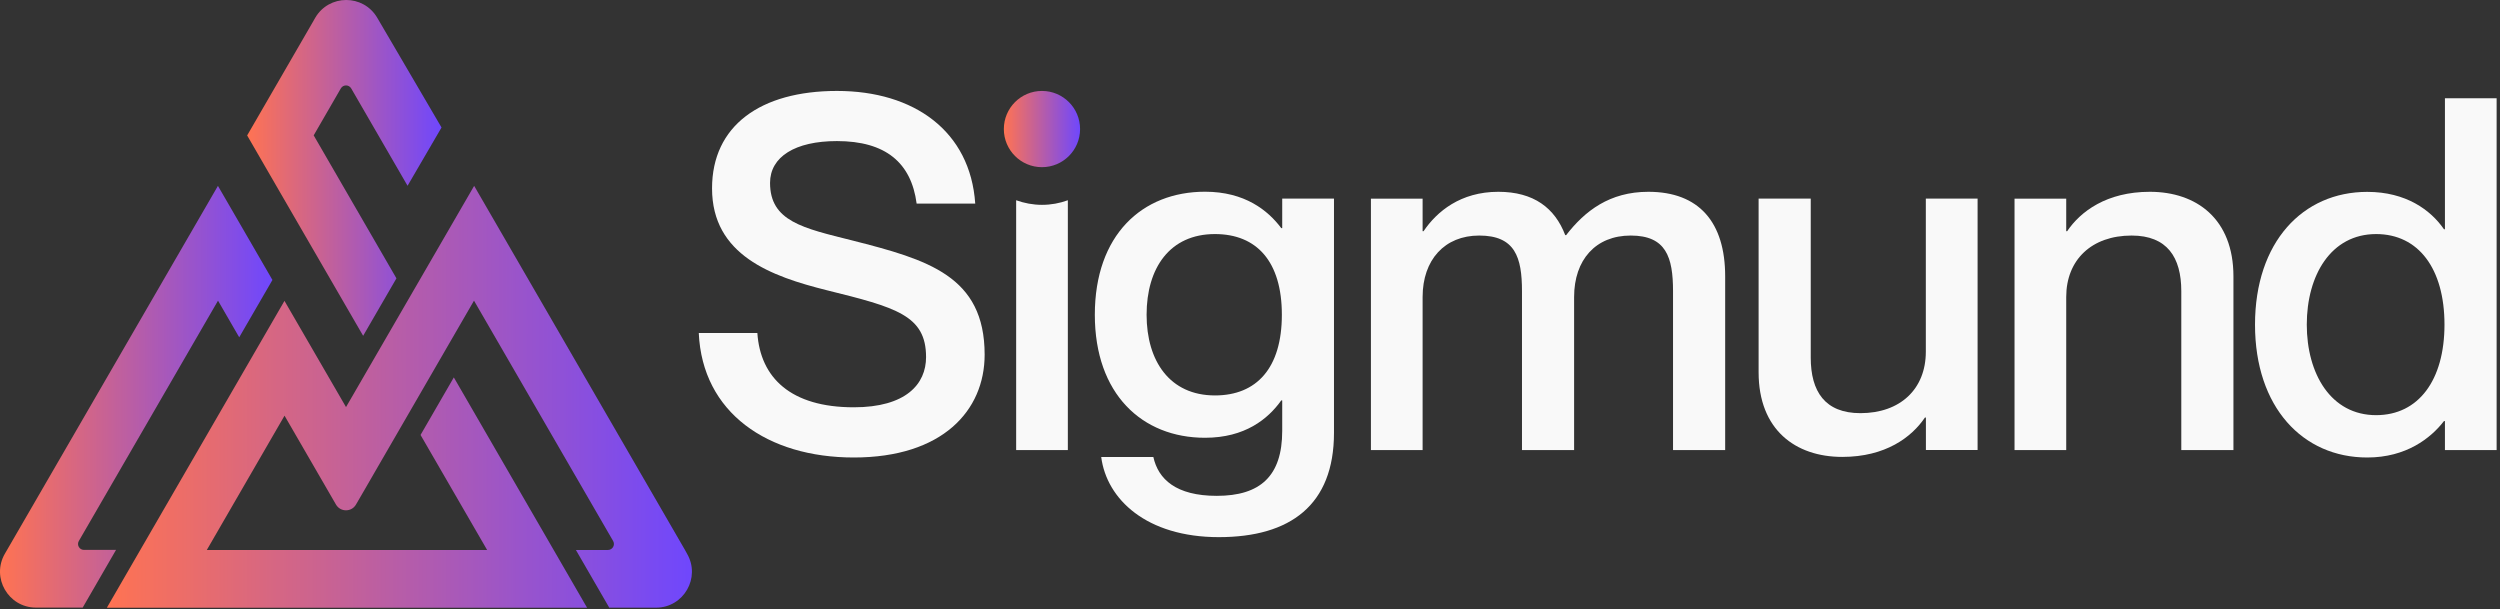
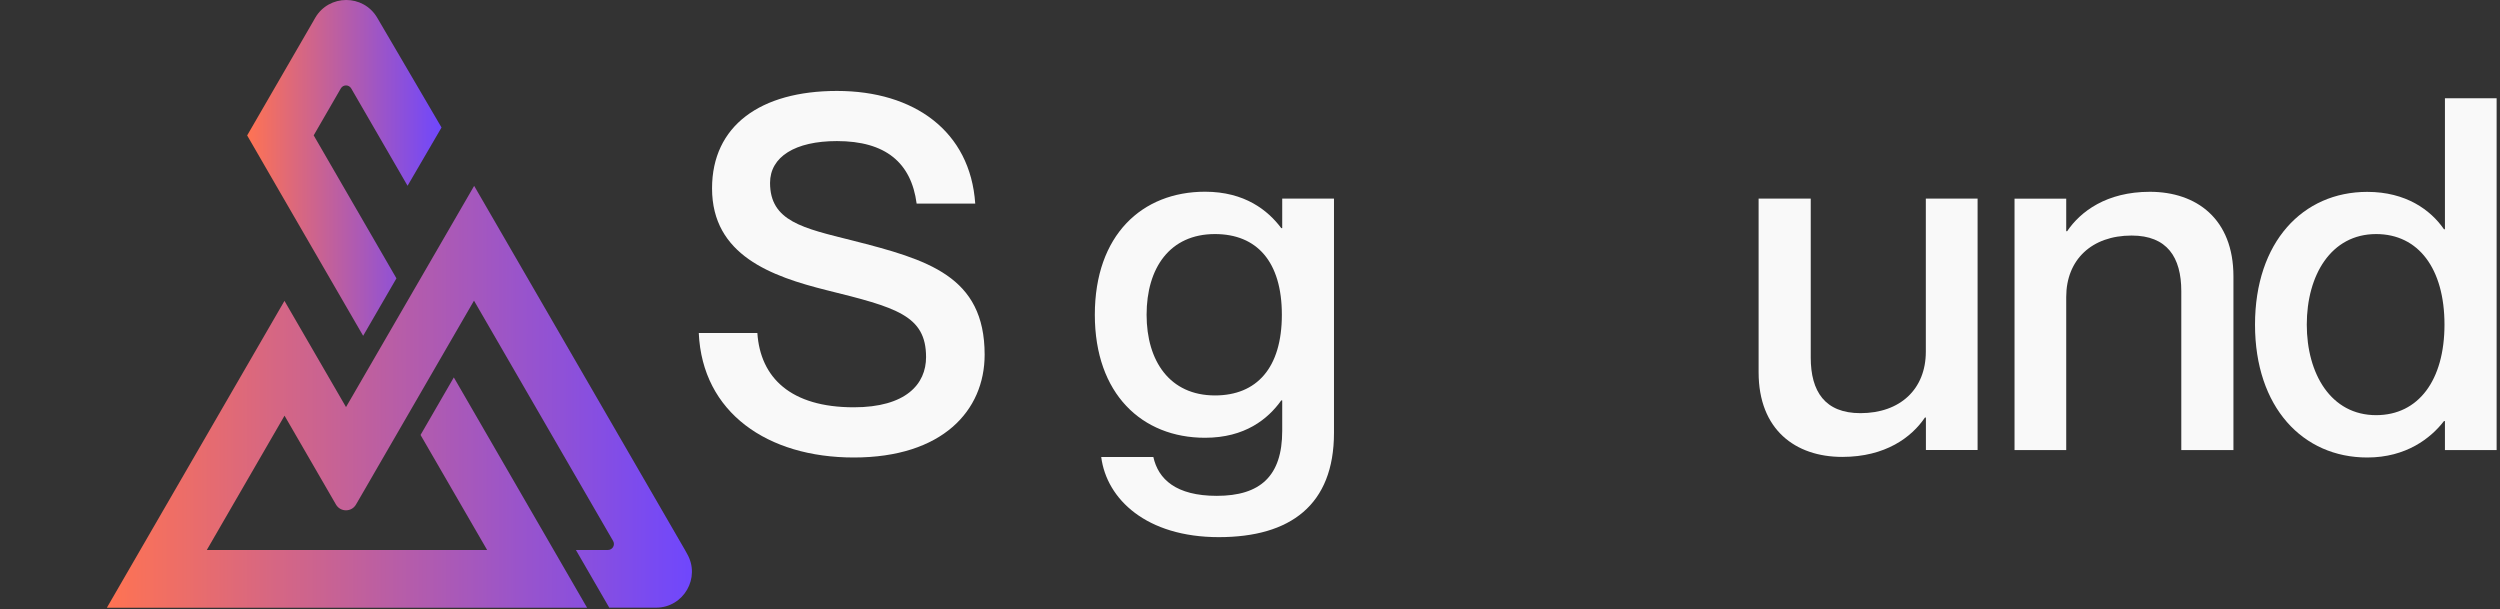
<svg xmlns="http://www.w3.org/2000/svg" width="160" height="39" viewBox="0 0 160 39" fill="none">
  <rect x="0" y="0" width="160" height="39" fill="#333333" stroke="none" />
  <path d="M63.017 22.697C63.017 26.285 60.308 29.28 54.641 29.28C49.131 29.28 44.945 26.413 44.722 21.311H48.471C48.661 24.178 50.611 26.067 54.641 26.067C57.977 26.067 59.268 24.586 59.268 22.854C59.268 20.177 57.346 19.674 52.908 18.573C49.382 17.69 45.571 16.337 45.571 12.057C45.571 8.056 48.656 5.82 53.568 5.82C58.514 5.82 62.102 8.402 62.415 13.03H58.665C58.319 10.414 56.682 9.029 53.563 9.029C50.887 9.029 49.283 10.035 49.283 11.705C49.283 14.164 51.395 14.6 54.541 15.388C59.368 16.617 63.017 17.657 63.017 22.697Z" fill="#F9F9F9" />
  <path d="M85.375 12.712V27.7C85.375 32.327 82.575 34.377 78.005 34.377C73.377 34.377 70.824 31.952 70.478 29.247H73.814C74.127 30.666 75.261 31.734 77.876 31.734C80.648 31.734 82.062 30.476 82.062 27.576V25.625H82.001C81.151 26.822 79.671 28.017 77.122 28.017C73.093 28.017 70.069 25.217 70.069 20.144C70.069 15.042 73.093 12.27 77.122 12.27C79.671 12.27 81.151 13.466 82.001 14.601H82.062V12.712H85.375ZM82.039 20.144C82.039 16.741 80.435 14.98 77.758 14.98C74.863 14.98 73.382 17.154 73.382 20.144C73.382 23.105 74.863 25.308 77.758 25.308C80.43 25.308 82.039 23.547 82.039 20.144Z" fill="#F9F9F9" />
-   <path d="M110.411 17.69V28.805H107.074V18.635C107.074 16.461 106.633 15.075 104.365 15.075C102.129 15.075 100.743 16.618 100.743 19.01V28.805H97.407V18.635C97.407 16.461 96.966 15.075 94.668 15.075C92.466 15.075 91.047 16.618 91.047 19.01V28.805H87.739V12.716H91.047V14.795H91.109C91.959 13.538 93.472 12.275 95.893 12.275C98.162 12.275 99.514 13.315 100.174 15.047H100.235C101.431 13.504 103.007 12.275 105.494 12.275C108.74 12.275 110.411 14.226 110.411 17.69Z" fill="#F9F9F9" />
  <path d="M126.566 12.712V28.801H123.258V26.722H123.196C122.347 27.98 120.676 29.242 117.904 29.242C114.914 29.242 112.551 27.51 112.551 23.827V12.712H115.887V22.882C115.887 25.056 116.798 26.442 119.067 26.442C121.616 26.442 123.253 24.899 123.253 22.507V12.712H126.566Z" fill="#F9F9F9" />
  <path d="M142.94 17.69V28.805H139.603V18.635C139.603 16.461 138.692 15.075 136.424 15.075C133.875 15.075 132.238 16.618 132.238 19.01V28.805H128.93V12.716H132.238V14.795H132.299C133.149 13.538 134.819 12.275 137.591 12.275C140.576 12.275 142.94 14.007 142.94 17.69Z" fill="#F9F9F9" />
  <path d="M159.784 6.29V28.805H156.476V26.949H156.414C155.565 28.05 153.989 29.28 151.502 29.28C147.378 29.28 144.321 26.067 144.321 20.78C144.321 15.488 147.378 12.28 151.502 12.28C153.989 12.28 155.565 13.442 156.414 14.671H156.476V6.29H159.784ZM156.447 20.775C156.447 17.187 154.777 14.98 152.072 14.98C149.176 14.98 147.634 17.623 147.634 20.775C147.634 23.921 149.176 26.57 152.072 26.57C154.781 26.57 156.447 24.334 156.447 20.775Z" fill="#F9F9F9" />
  <path d="M17.945 12.346L23.241 21.492L25.372 17.814L20.076 8.663L21.813 5.659C21.96 5.403 22.33 5.403 22.477 5.659L26.084 11.89L28.258 8.16L24.143 1.136C23.251 -0.383 21.053 -0.378 20.17 1.146L20.019 1.411L15.818 8.668L17.945 12.346Z" fill="url(#paint0_linear_34_388)" />
-   <path d="M5.045 34.624L13.953 19.242L15.31 21.587L17.436 17.918L16.079 15.573L13.948 11.895L0.451 35.198L0.313 35.435C-0.575 36.968 0.531 38.886 2.302 38.886H2.577H5.292L7.427 35.193H5.377C5.083 35.198 4.898 34.88 5.045 34.624Z" fill="url(#paint1_linear_34_388)" />
  <path d="M43.839 35.198L30.346 11.895L28.856 14.468L22.145 26.053L18.206 19.256L8.975 35.203L6.839 38.895H11.101H33.312H37.574L35.438 35.203L29.045 24.154L26.915 27.837L31.176 35.198H13.236L18.21 26.603L21.504 32.294C21.789 32.782 22.496 32.782 22.781 32.294L23.355 31.306L24.271 29.721L30.336 19.242L39.24 34.624C39.387 34.88 39.202 35.198 38.908 35.198H36.857L38.993 38.891H41.708H41.983C43.753 38.891 44.859 36.973 43.972 35.44L43.839 35.198Z" fill="url(#paint2_linear_34_388)" />
-   <path d="M66.686 10.699C68.033 10.699 69.125 9.607 69.125 8.26C69.125 6.912 68.033 5.82 66.686 5.82C65.338 5.82 64.246 6.912 64.246 8.26C64.246 9.607 65.338 10.699 66.686 10.699Z" fill="url(#paint3_linear_34_388)" />
-   <path d="M66.686 13.11C66.102 13.11 65.552 13.001 65.034 12.816V28.805H68.342V12.816C67.825 13.006 67.269 13.11 66.686 13.11Z" fill="#F9F9F9" />
  <defs>
    <linearGradient id="paint0_linear_34_388" x1="15.813" y1="10.745" x2="28.262" y2="10.745" gradientUnits="userSpaceOnUse">
      <stop stop-color="#FF7352" />
      <stop offset="1" stop-color="#6F47FD" />
    </linearGradient>
    <linearGradient id="paint1_linear_34_388" x1="-0" y1="25.393" x2="17.433" y2="25.393" gradientUnits="userSpaceOnUse">
      <stop stop-color="#FF7352" />
      <stop offset="1" stop-color="#6F47FD" />
    </linearGradient>
    <linearGradient id="paint2_linear_34_388" x1="6.839" y1="25.393" x2="44.292" y2="25.393" gradientUnits="userSpaceOnUse">
      <stop stop-color="#FF7352" />
      <stop offset="1" stop-color="#6F47FD" />
    </linearGradient>
    <linearGradient id="paint3_linear_34_388" x1="64.247" y1="8.258" x2="69.128" y2="8.258" gradientUnits="userSpaceOnUse">
      <stop stop-color="#FF7352" />
      <stop offset="1" stop-color="#6F47FD" />
    </linearGradient>
  </defs>
</svg>